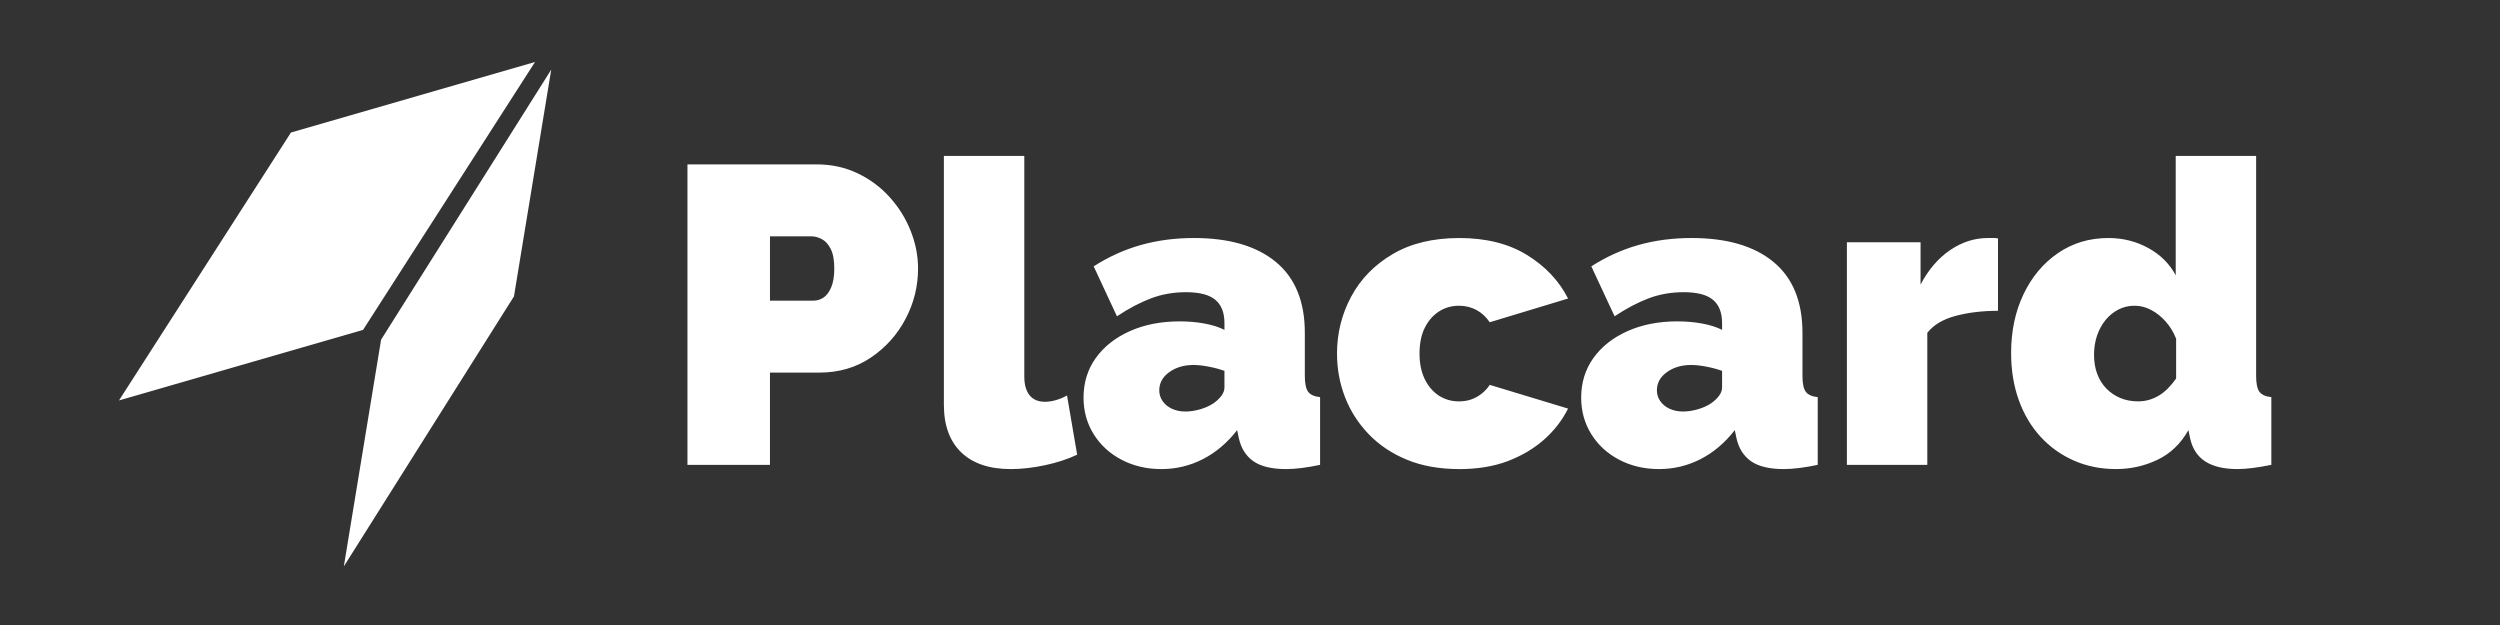
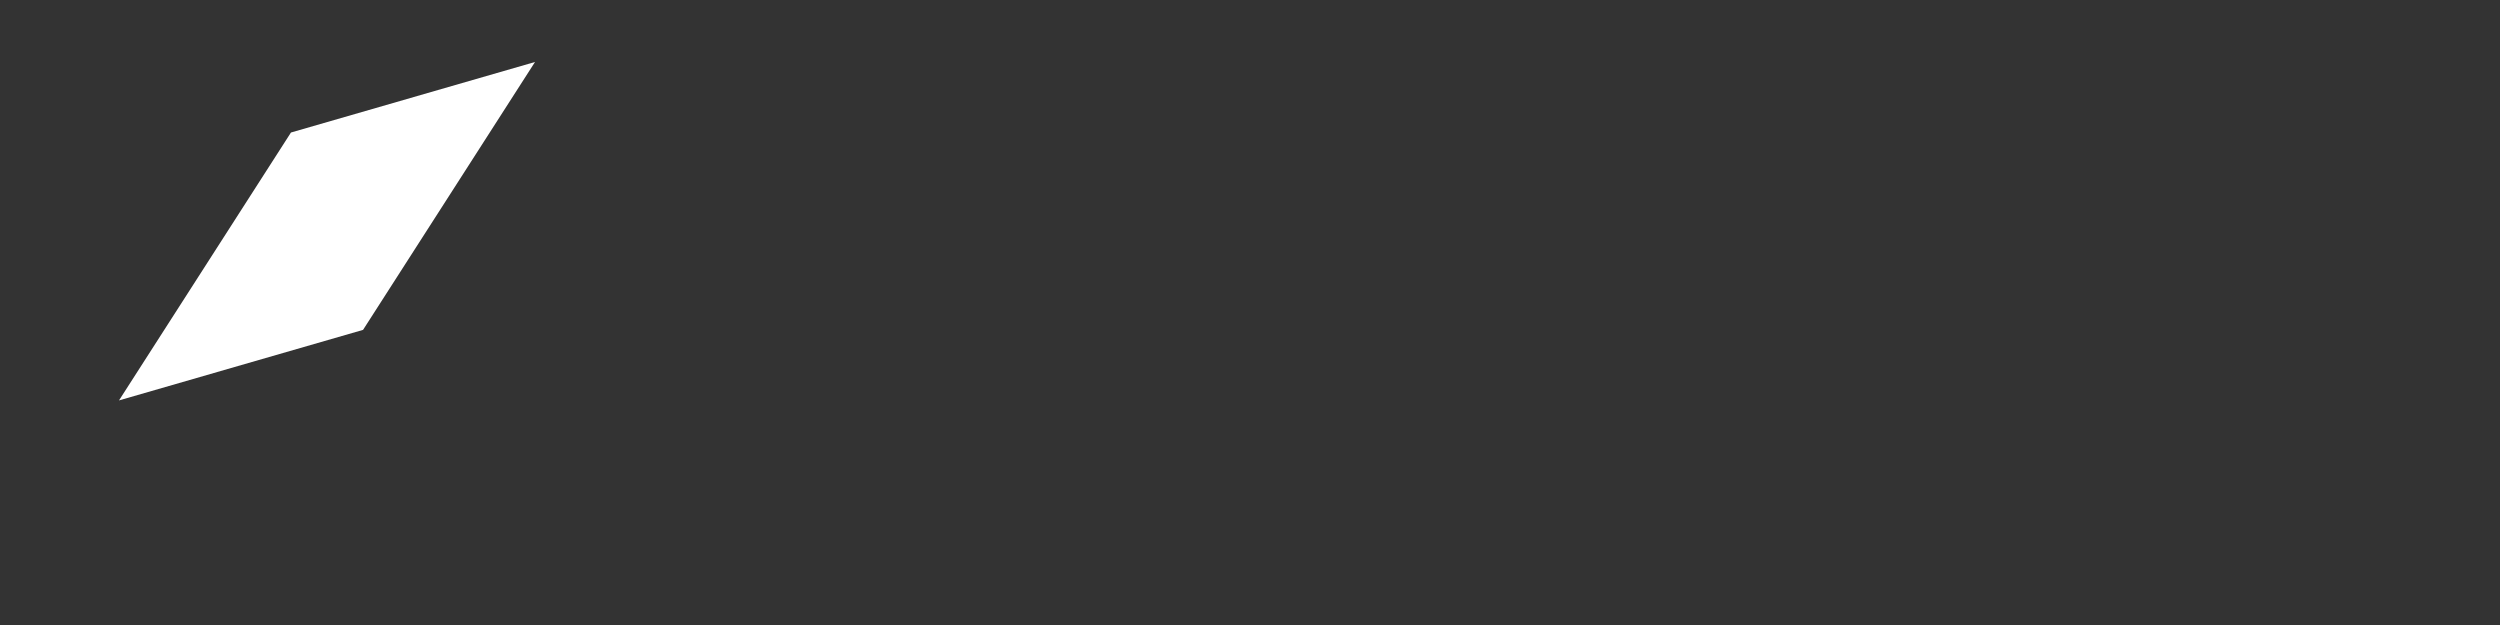
<svg xmlns="http://www.w3.org/2000/svg" version="1.1" viewBox="0.0 0.0 1024.0 256.0" fill="none" stroke="none" stroke-linecap="square" stroke-miterlimit="10">
  <rect x="0.0" y="0.0" width="1024.0" height="256.0" fill="#333333" stroke="none" />
  <clipPath id="p.0">
    <path d="m0 0l1024.0 0l0 256.0l-1024.0 0l0 -256.0z" clip-rule="nonzero" />
  </clipPath>
  <g clip-path="url(#p.0)">
    <path fill="#000000" fill-opacity="0.0" d="m0 0l1024.0 0l0 256.0l-1024.0 0z" fill-rule="evenodd" />
    <path fill="#000000" fill-opacity="0.0" d="m207.4 13.26l791.748 0l0 229.48l-791.748 0z" fill-rule="evenodd" />
-     <path fill="#ffffff" d="m281.582 190.4l0 -123.062l53.031 0q9.016 0 16.641 3.641q7.625 3.641 13.172 9.797q5.547 6.141 8.578 13.781q3.031 7.625 3.031 15.422q0 10.922 -5.109 20.625q-5.109 9.703 -14.219 15.859q-9.094 6.156 -21.219 6.156l-20.109 0l0 37.781l-33.797 0zm33.797 -67.25l17.844 0q2.094 0 4.0 -1.203q1.906 -1.219 3.203 -4.172q1.297 -2.953 1.297 -7.797q0 -5.203 -1.484 -8.062q-1.469 -2.859 -3.641 -3.984q-2.156 -1.125 -4.234 -1.125l-16.984 0l0 26.344zm71.233 -59.281l32.938 0l0 90.312q0 5.016 2.156 7.703q2.172 2.688 6.328 2.688q2.078 0 4.5 -0.688q2.438 -0.703 4.516 -1.906l4.156 24.266q-5.891 2.766 -13.266 4.328q-7.359 1.562 -13.938 1.562q-13.172 0 -20.281 -6.844q-7.109 -6.844 -7.109 -19.5l0 -101.922zm57.203 98.969q0 -9.188 5.016 -16.203q5.031 -7.016 13.953 -11.0q8.937 -4.0 20.375 -4.0q5.375 0 10.141 0.875q4.766 0.859 8.234 2.594l0 -2.766q0 -6.422 -3.734 -9.531q-3.719 -3.125 -12.047 -3.125q-7.625 0 -14.297 2.516q-6.672 2.516 -13.953 7.359l-9.531 -20.453q9.188 -5.891 19.328 -8.75q10.141 -2.859 21.75 -2.859q21.672 0 33.531 9.797q11.875 9.797 11.875 29.031l0 17.672q0 4.688 1.391 6.516q1.391 1.812 4.859 2.156l0 27.734q-3.984 0.859 -7.547 1.297q-3.547 0.438 -6.328 0.438q-8.828 0 -13.422 -3.203q-4.594 -3.219 -5.984 -9.453l-0.688 -3.297q-6.078 7.812 -14.047 11.891q-7.969 4.062 -16.984 4.062q-9.016 0 -16.297 -3.812q-7.281 -3.812 -11.438 -10.484q-4.156 -6.672 -4.156 -15.0zm53.375 2.25q1.906 -1.375 3.125 -3.016q1.219 -1.656 1.219 -3.391l0 -6.766q-2.781 -1.031 -6.344 -1.719q-3.547 -0.703 -6.312 -0.703q-5.891 0 -9.969 2.953q-4.078 2.938 -4.078 7.453q0 2.422 1.391 4.422q1.391 1.984 3.812 3.109q2.438 1.125 5.547 1.125q2.953 0 6.156 -0.953q3.203 -0.953 5.453 -2.516zm100.542 27.047q-12.141 0 -21.422 -3.812q-9.266 -3.812 -15.688 -10.484q-6.406 -6.672 -9.703 -15.156q-3.281 -8.5 -3.281 -17.859q0 -12.484 5.797 -23.312q5.812 -10.844 16.984 -17.422q11.188 -6.594 27.312 -6.594q16.453 0 27.719 6.938q11.281 6.938 16.828 17.844l-32.078 9.719q-2.25 -3.297 -5.453 -5.031q-3.203 -1.734 -7.188 -1.734q-4.516 0 -8.156 2.344q-3.641 2.344 -5.812 6.672q-2.156 4.328 -2.156 10.578q0 6.062 2.156 10.484q2.172 4.422 5.812 6.766q3.641 2.328 8.156 2.328q2.766 0 5.016 -0.781q2.25 -0.781 4.25 -2.328q2.0 -1.562 3.375 -3.656l32.078 9.719q-3.641 7.281 -9.969 12.828q-6.328 5.531 -14.906 8.75q-8.578 3.203 -19.672 3.203zm49.917 -29.297q0 -9.188 5.016 -16.203q5.031 -7.016 13.953 -11.0q8.938 -4.0 20.375 -4.0q5.375 0 10.141 0.875q4.766 0.859 8.234 2.594l0 -2.766q0 -6.422 -3.734 -9.531q-3.719 -3.125 -12.047 -3.125q-7.625 0 -14.297 2.516q-6.672 2.516 -13.953 7.359l-9.531 -20.453q9.188 -5.891 19.328 -8.75q10.141 -2.859 21.75 -2.859q21.672 0 33.531 9.797q11.875 9.797 11.875 29.031l0 17.672q0 4.688 1.391 6.516q1.391 1.812 4.859 2.156l0 27.734q-3.984 0.859 -7.547 1.297q-3.547 0.438 -6.328 0.438q-8.828 0 -13.422 -3.203q-4.594 -3.219 -5.984 -9.453l-0.688 -3.297q-6.078 7.812 -14.047 11.891q-7.969 4.062 -16.984 4.062q-9.016 0 -16.297 -3.812q-7.281 -3.812 -11.438 -10.484q-4.156 -6.672 -4.156 -15.0zm53.375 2.25q1.906 -1.375 3.125 -3.016q1.219 -1.656 1.219 -3.391l0 -6.766q-2.781 -1.031 -6.344 -1.719q-3.547 -0.703 -6.312 -0.703q-5.891 0 -9.969 2.953q-4.078 2.938 -4.078 7.453q0 2.422 1.391 4.422q1.391 1.984 3.812 3.109q2.438 1.125 5.547 1.125q2.953 0 6.156 -0.953q3.203 -0.953 5.453 -2.516zm117.355 -37.781q-9.531 0 -17.344 2.078q-7.797 2.078 -11.609 6.938l0 54.078l-32.938 0l0 -91.172l30.172 0l0 17.328q4.844 -9.188 12.125 -14.125q7.281 -4.938 15.422 -4.938q1.906 0 2.688 0q0.781 0 1.484 0.172l0 29.641zm5.37 17.328q0 -13.516 5.109 -24.172q5.109 -10.656 14.125 -16.812q9.016 -6.156 20.625 -6.156q8.844 0 16.297 4.078q7.453 4.078 11.266 11.172l0 -48.875l32.938 0l0 90.125q0 4.688 1.375 6.516q1.391 1.812 4.859 2.156l0 27.734q-8.5 1.734 -13.859 1.734q-8.328 0 -13.188 -3.109q-4.844 -3.125 -6.234 -9.547l-0.688 -3.297q-4.688 8.328 -12.656 12.141q-7.969 3.812 -16.984 3.812q-9.359 0 -17.25 -3.469q-7.891 -3.469 -13.703 -9.797q-5.797 -6.328 -8.922 -15.078q-3.109 -8.75 -3.109 -19.156zm67.594 10.406l0 -16.297q-1.562 -3.984 -4.25 -7.016q-2.688 -3.031 -5.984 -4.766q-3.281 -1.734 -6.75 -1.734q-3.641 0 -6.672 1.562q-3.031 1.562 -5.297 4.344q-2.25 2.766 -3.469 6.406q-1.203 3.641 -1.203 7.797q0 4.328 1.297 7.797q1.297 3.469 3.719 5.984q2.438 2.516 5.734 3.906q3.297 1.375 7.281 1.375q2.422 0 4.5 -0.609q2.078 -0.609 3.984 -1.734q1.906 -1.125 3.719 -2.938q1.828 -1.828 3.391 -4.078z" fill-rule="nonzero" />
    <path fill="#ffffff" d="m48.738 164.011l70.439 -109.731l99.969 -28.895l-70.439 109.731z" fill-rule="evenodd" />
-     <path fill="#ffffff" d="m140.833 231.992l69.687 -110.599l15.264 -92.871l-69.687 110.599z" fill-rule="evenodd" />
  </g>
</svg>